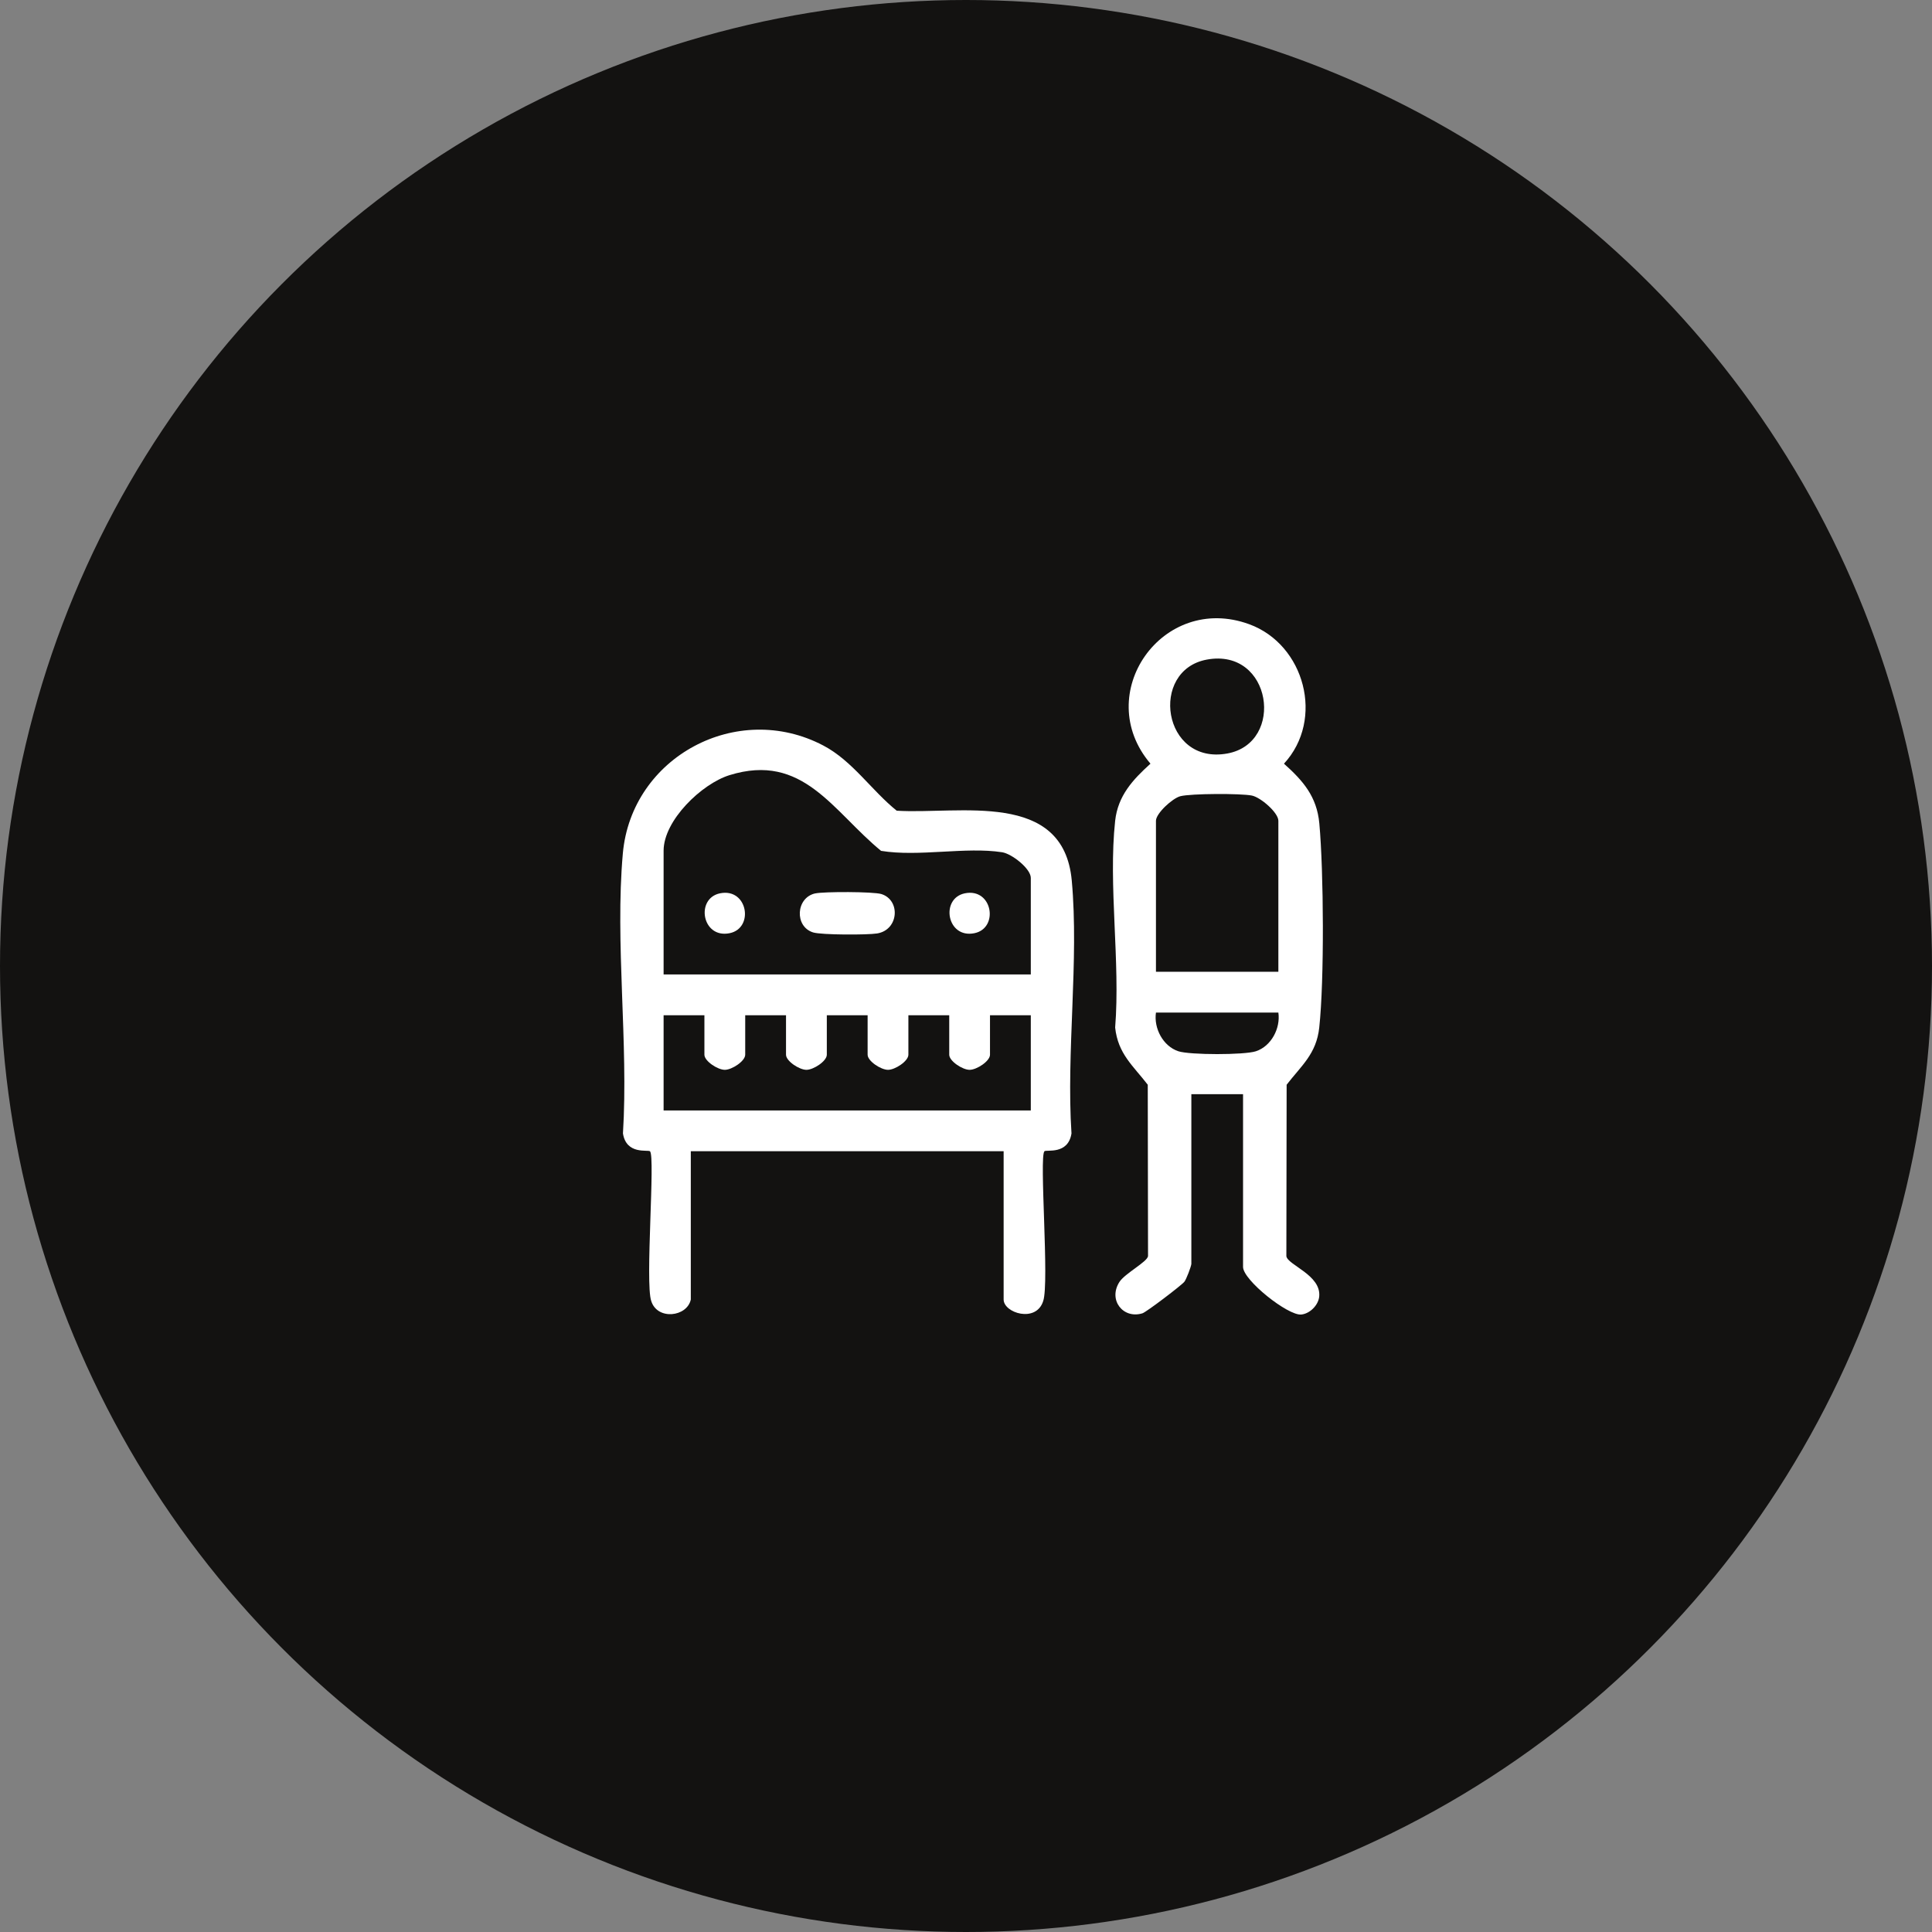
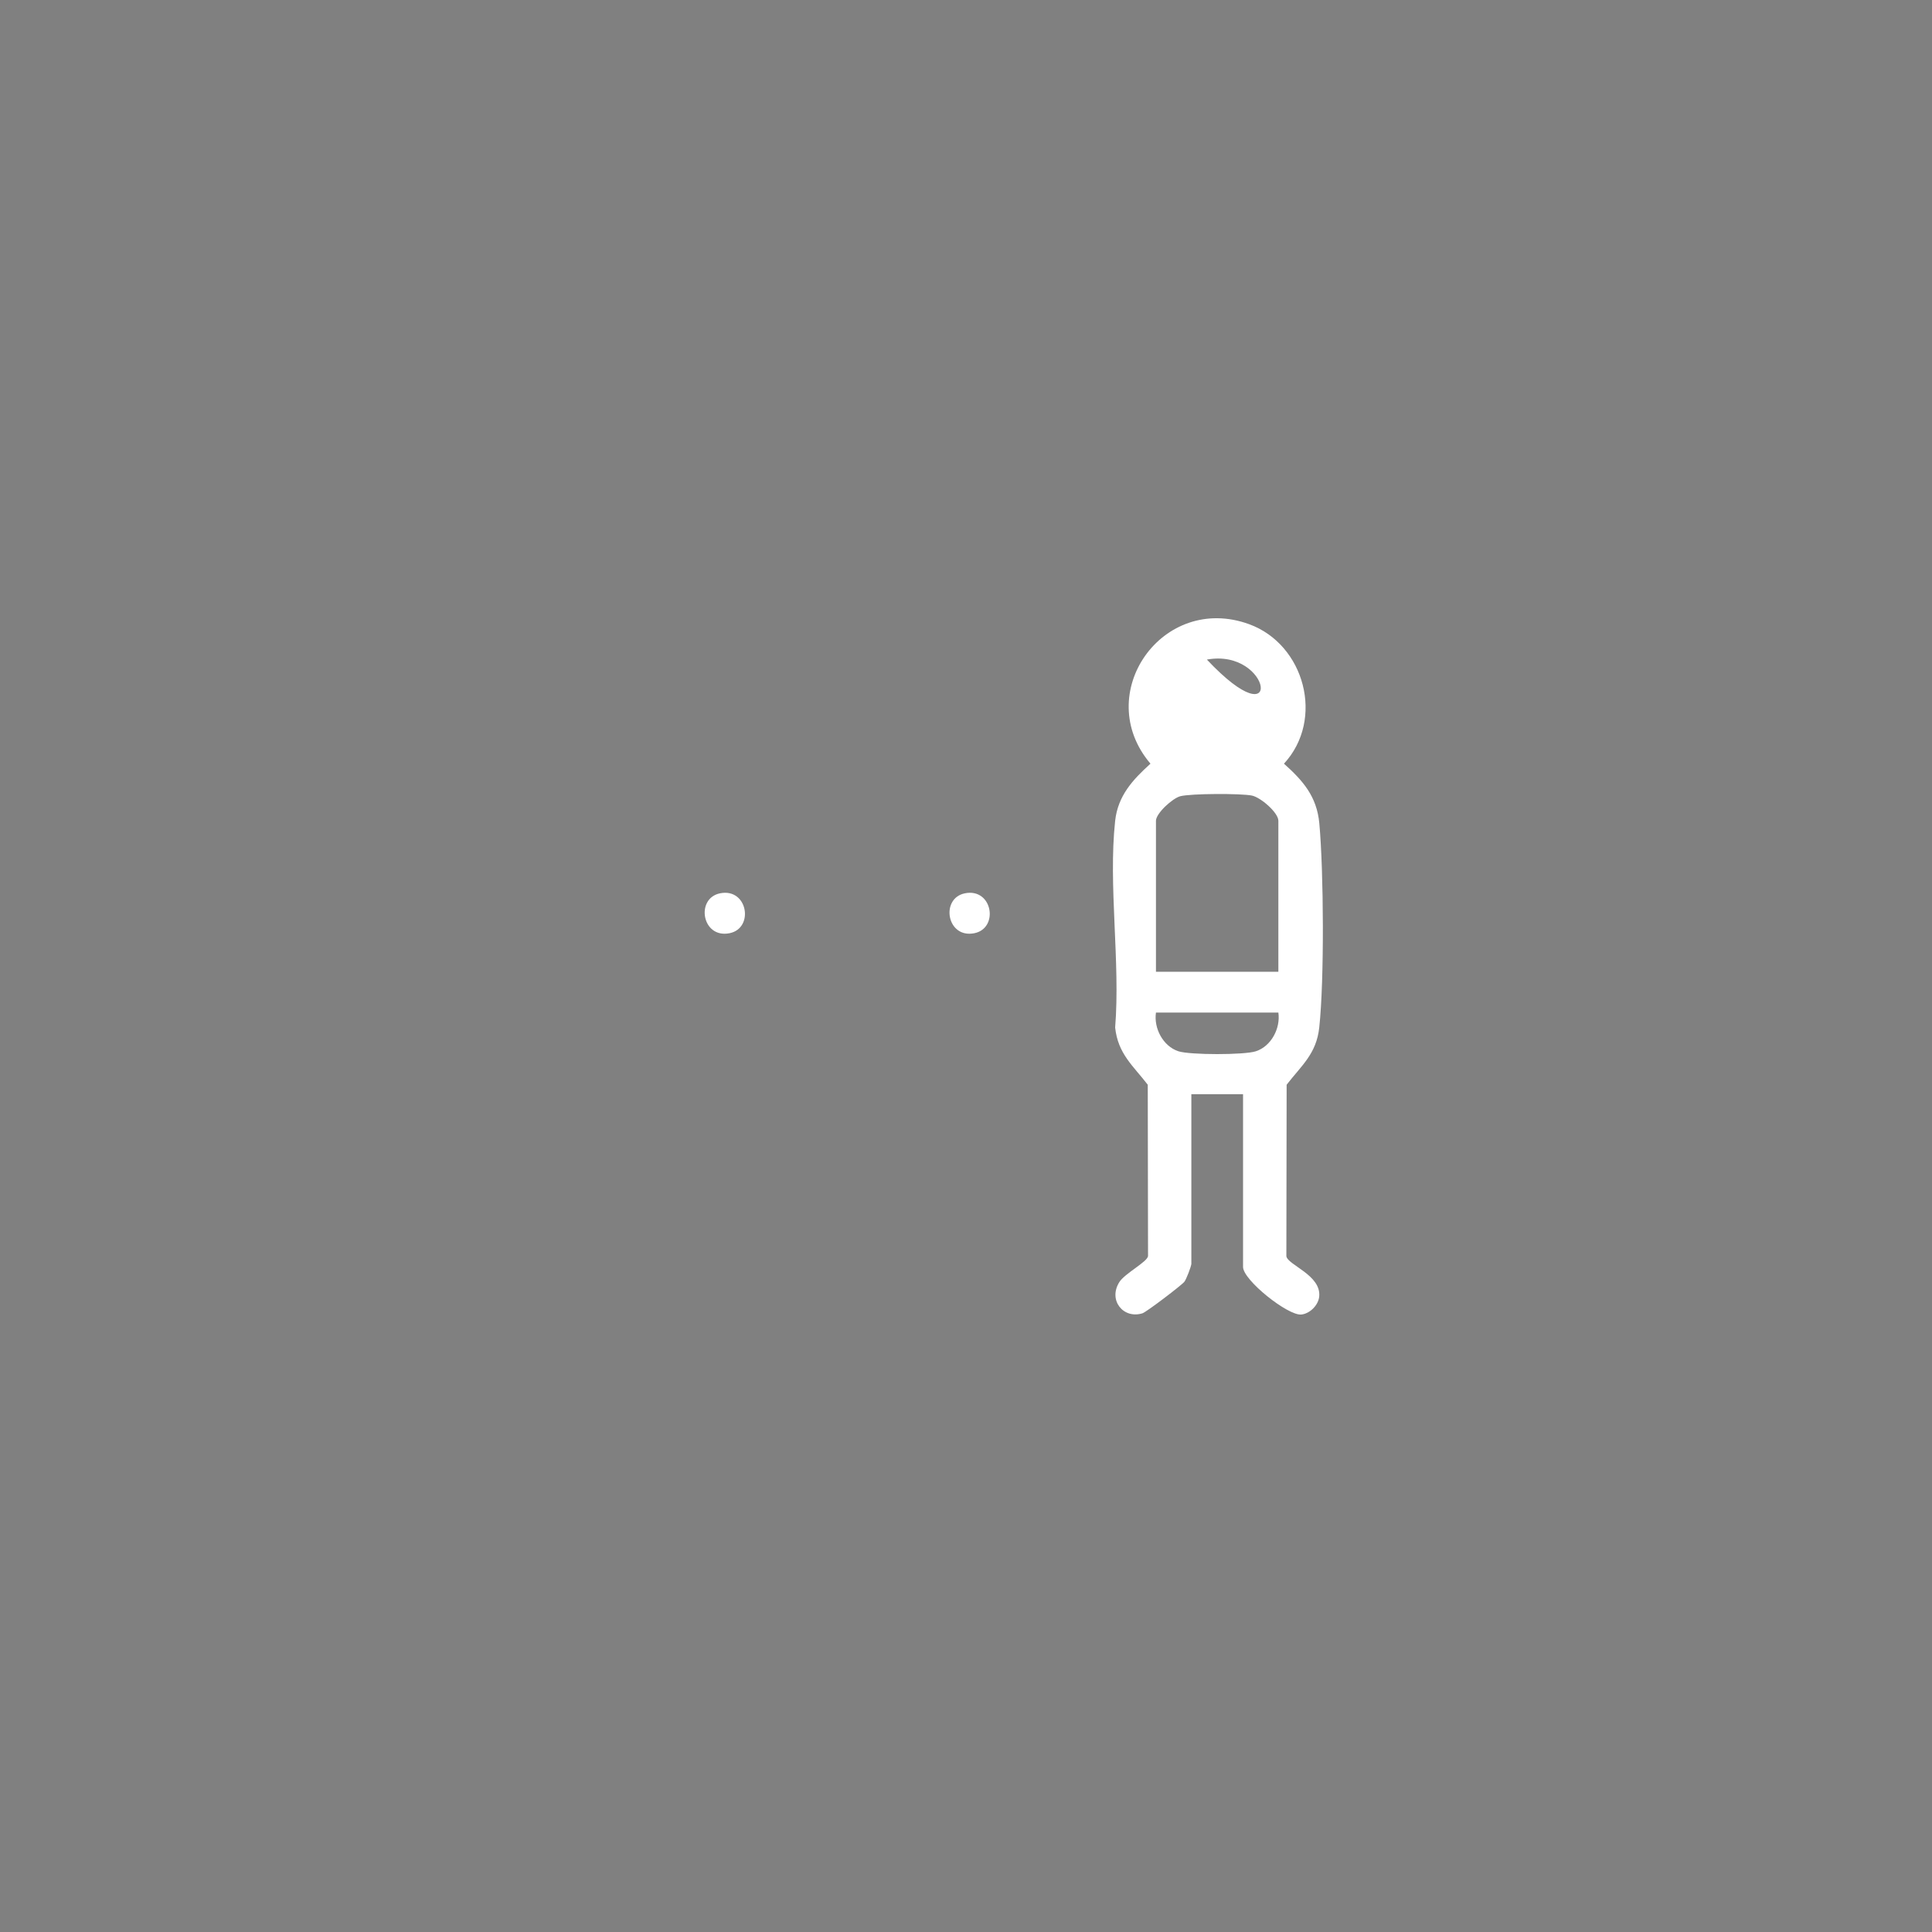
<svg xmlns="http://www.w3.org/2000/svg" fill="none" viewBox="0 0 50 50" height="50" width="50">
  <rect x="0" y="0" width="50" height="50" fill="#808080" stroke="none" />
-   <circle fill="#131211" r="25" cy="25" cx="25" />
-   <path fill="white" d="M17.878 33.632C17.781 34.083 17.011 34.174 16.854 33.67C16.692 33.202 16.962 29.929 16.822 29.795C16.77 29.747 16.21 29.893 16.122 29.333C16.267 26.995 15.913 24.395 16.119 22.087C16.343 19.586 19.077 18.123 21.305 19.293C22.061 19.689 22.552 20.454 23.207 20.981C24.83 21.081 27.521 20.437 27.737 22.787C27.927 24.861 27.592 27.228 27.73 29.333C27.642 29.893 27.081 29.746 27.03 29.794C26.89 29.928 27.16 33.201 26.998 33.67C26.818 34.246 25.974 33.98 25.974 33.631V29.794H17.878V33.631V33.632ZM26.677 25.219V22.72C26.677 22.48 26.187 22.095 25.934 22.056C24.994 21.91 23.773 22.18 22.802 22.02C21.551 20.994 20.783 19.47 18.879 20.061C18.158 20.285 17.174 21.233 17.174 22.016V25.219H26.677ZM18.23 26.275H17.174V28.739H26.677V26.275H25.621V27.296C25.621 27.462 25.278 27.687 25.093 27.687C24.909 27.687 24.566 27.461 24.566 27.296V26.275H23.509V27.296C23.509 27.462 23.166 27.687 22.982 27.687C22.797 27.687 22.454 27.461 22.454 27.296V26.275H21.398V27.296C21.398 27.462 21.054 27.687 20.87 27.687C20.685 27.687 20.342 27.461 20.342 27.296V26.275H19.286V27.296C19.286 27.462 18.942 27.687 18.758 27.687C18.573 27.687 18.23 27.461 18.23 27.296V26.275Z" />
-   <path fill="white" d="M30.831 32.717C30.82 32.796 30.704 33.103 30.652 33.171C30.585 33.259 29.669 33.956 29.567 33.988C29.067 34.143 28.673 33.644 28.97 33.178C29.11 32.957 29.693 32.657 29.711 32.508L29.704 28.073C29.321 27.576 28.934 27.275 28.86 26.593C28.997 24.891 28.679 22.91 28.86 21.242C28.932 20.591 29.317 20.178 29.774 19.764C28.241 17.962 30.081 15.333 32.33 16.155C33.766 16.68 34.287 18.618 33.229 19.764C33.722 20.205 34.08 20.613 34.144 21.31C34.258 22.553 34.275 25.368 34.142 26.593C34.068 27.276 33.681 27.576 33.298 28.073L33.291 32.509C33.319 32.737 34.198 32.996 34.141 33.556C34.118 33.779 33.901 33.997 33.677 34.02C33.333 34.054 32.17 33.129 32.17 32.788V28.317H30.832V32.717L30.831 32.717ZM31.234 17.07C29.735 17.345 30.082 19.809 31.765 19.5C33.264 19.225 32.917 16.761 31.234 17.07ZM33.084 25.149V21.242C33.084 21.03 32.625 20.635 32.399 20.589C32.111 20.531 30.82 20.535 30.547 20.606C30.343 20.659 29.916 21.05 29.916 21.242V25.149H33.084ZM33.084 26.205H29.916C29.856 26.611 30.098 27.076 30.498 27.207C30.8 27.304 32.198 27.305 32.501 27.207C32.902 27.076 33.143 26.61 33.084 26.205Z" />
-   <path fill="white" d="M21.097 23.122C21.323 23.072 22.602 23.074 22.81 23.138C23.314 23.296 23.261 24.07 22.697 24.158C22.444 24.198 21.259 24.198 21.043 24.131C20.556 23.979 20.596 23.233 21.097 23.121L21.097 23.122Z" />
+   <path fill="white" d="M30.831 32.717C30.82 32.796 30.704 33.103 30.652 33.171C30.585 33.259 29.669 33.956 29.567 33.988C29.067 34.143 28.673 33.644 28.97 33.178C29.11 32.957 29.693 32.657 29.711 32.508L29.704 28.073C29.321 27.576 28.934 27.275 28.86 26.593C28.997 24.891 28.679 22.91 28.86 21.242C28.932 20.591 29.317 20.178 29.774 19.764C28.241 17.962 30.081 15.333 32.33 16.155C33.766 16.68 34.287 18.618 33.229 19.764C33.722 20.205 34.08 20.613 34.144 21.31C34.258 22.553 34.275 25.368 34.142 26.593C34.068 27.276 33.681 27.576 33.298 28.073L33.291 32.509C33.319 32.737 34.198 32.996 34.141 33.556C34.118 33.779 33.901 33.997 33.677 34.02C33.333 34.054 32.17 33.129 32.17 32.788V28.317H30.832V32.717L30.831 32.717ZM31.234 17.07C33.264 19.225 32.917 16.761 31.234 17.07ZM33.084 25.149V21.242C33.084 21.03 32.625 20.635 32.399 20.589C32.111 20.531 30.82 20.535 30.547 20.606C30.343 20.659 29.916 21.05 29.916 21.242V25.149H33.084ZM33.084 26.205H29.916C29.856 26.611 30.098 27.076 30.498 27.207C30.8 27.304 32.198 27.305 32.501 27.207C32.902 27.076 33.143 26.61 33.084 26.205Z" />
  <path fill="white" d="M18.634 23.119C19.351 22.973 19.523 24.02 18.883 24.151C18.165 24.297 17.994 23.25 18.634 23.119Z" />
  <path fill="white" d="M24.97 23.119C25.687 22.973 25.858 24.02 25.218 24.151C24.501 24.297 24.33 23.25 24.97 23.119Z" />
</svg>